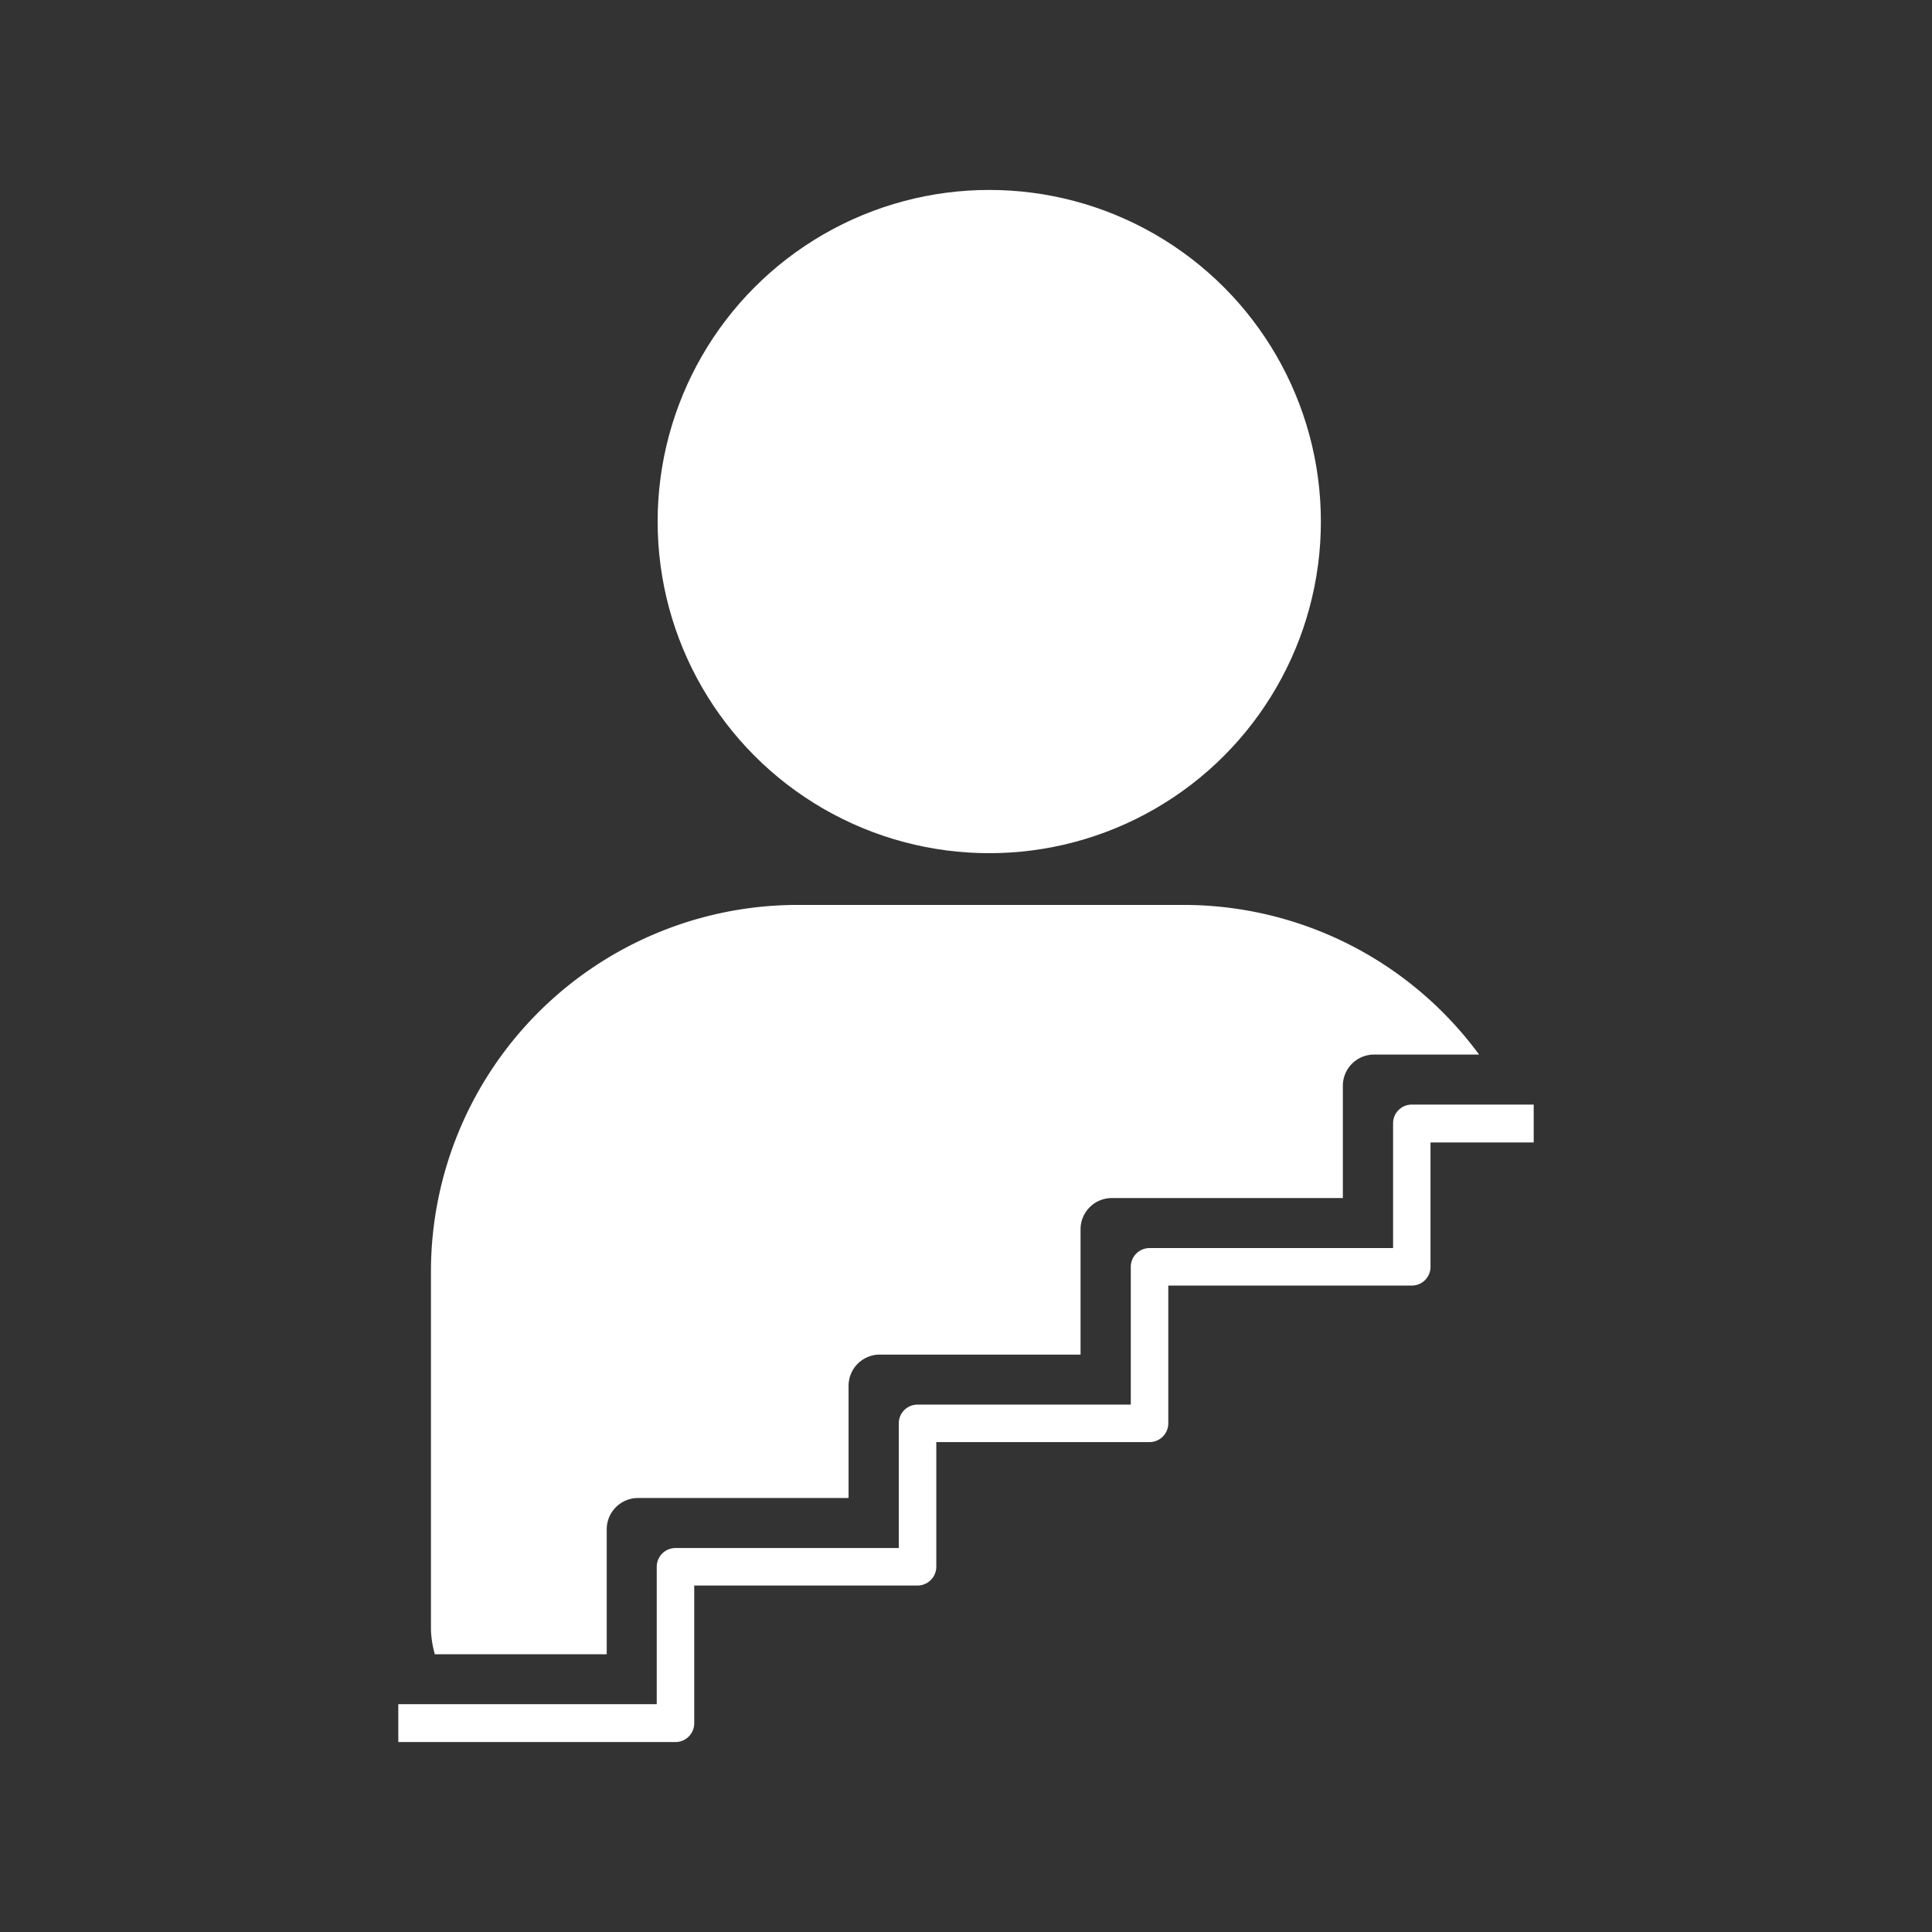
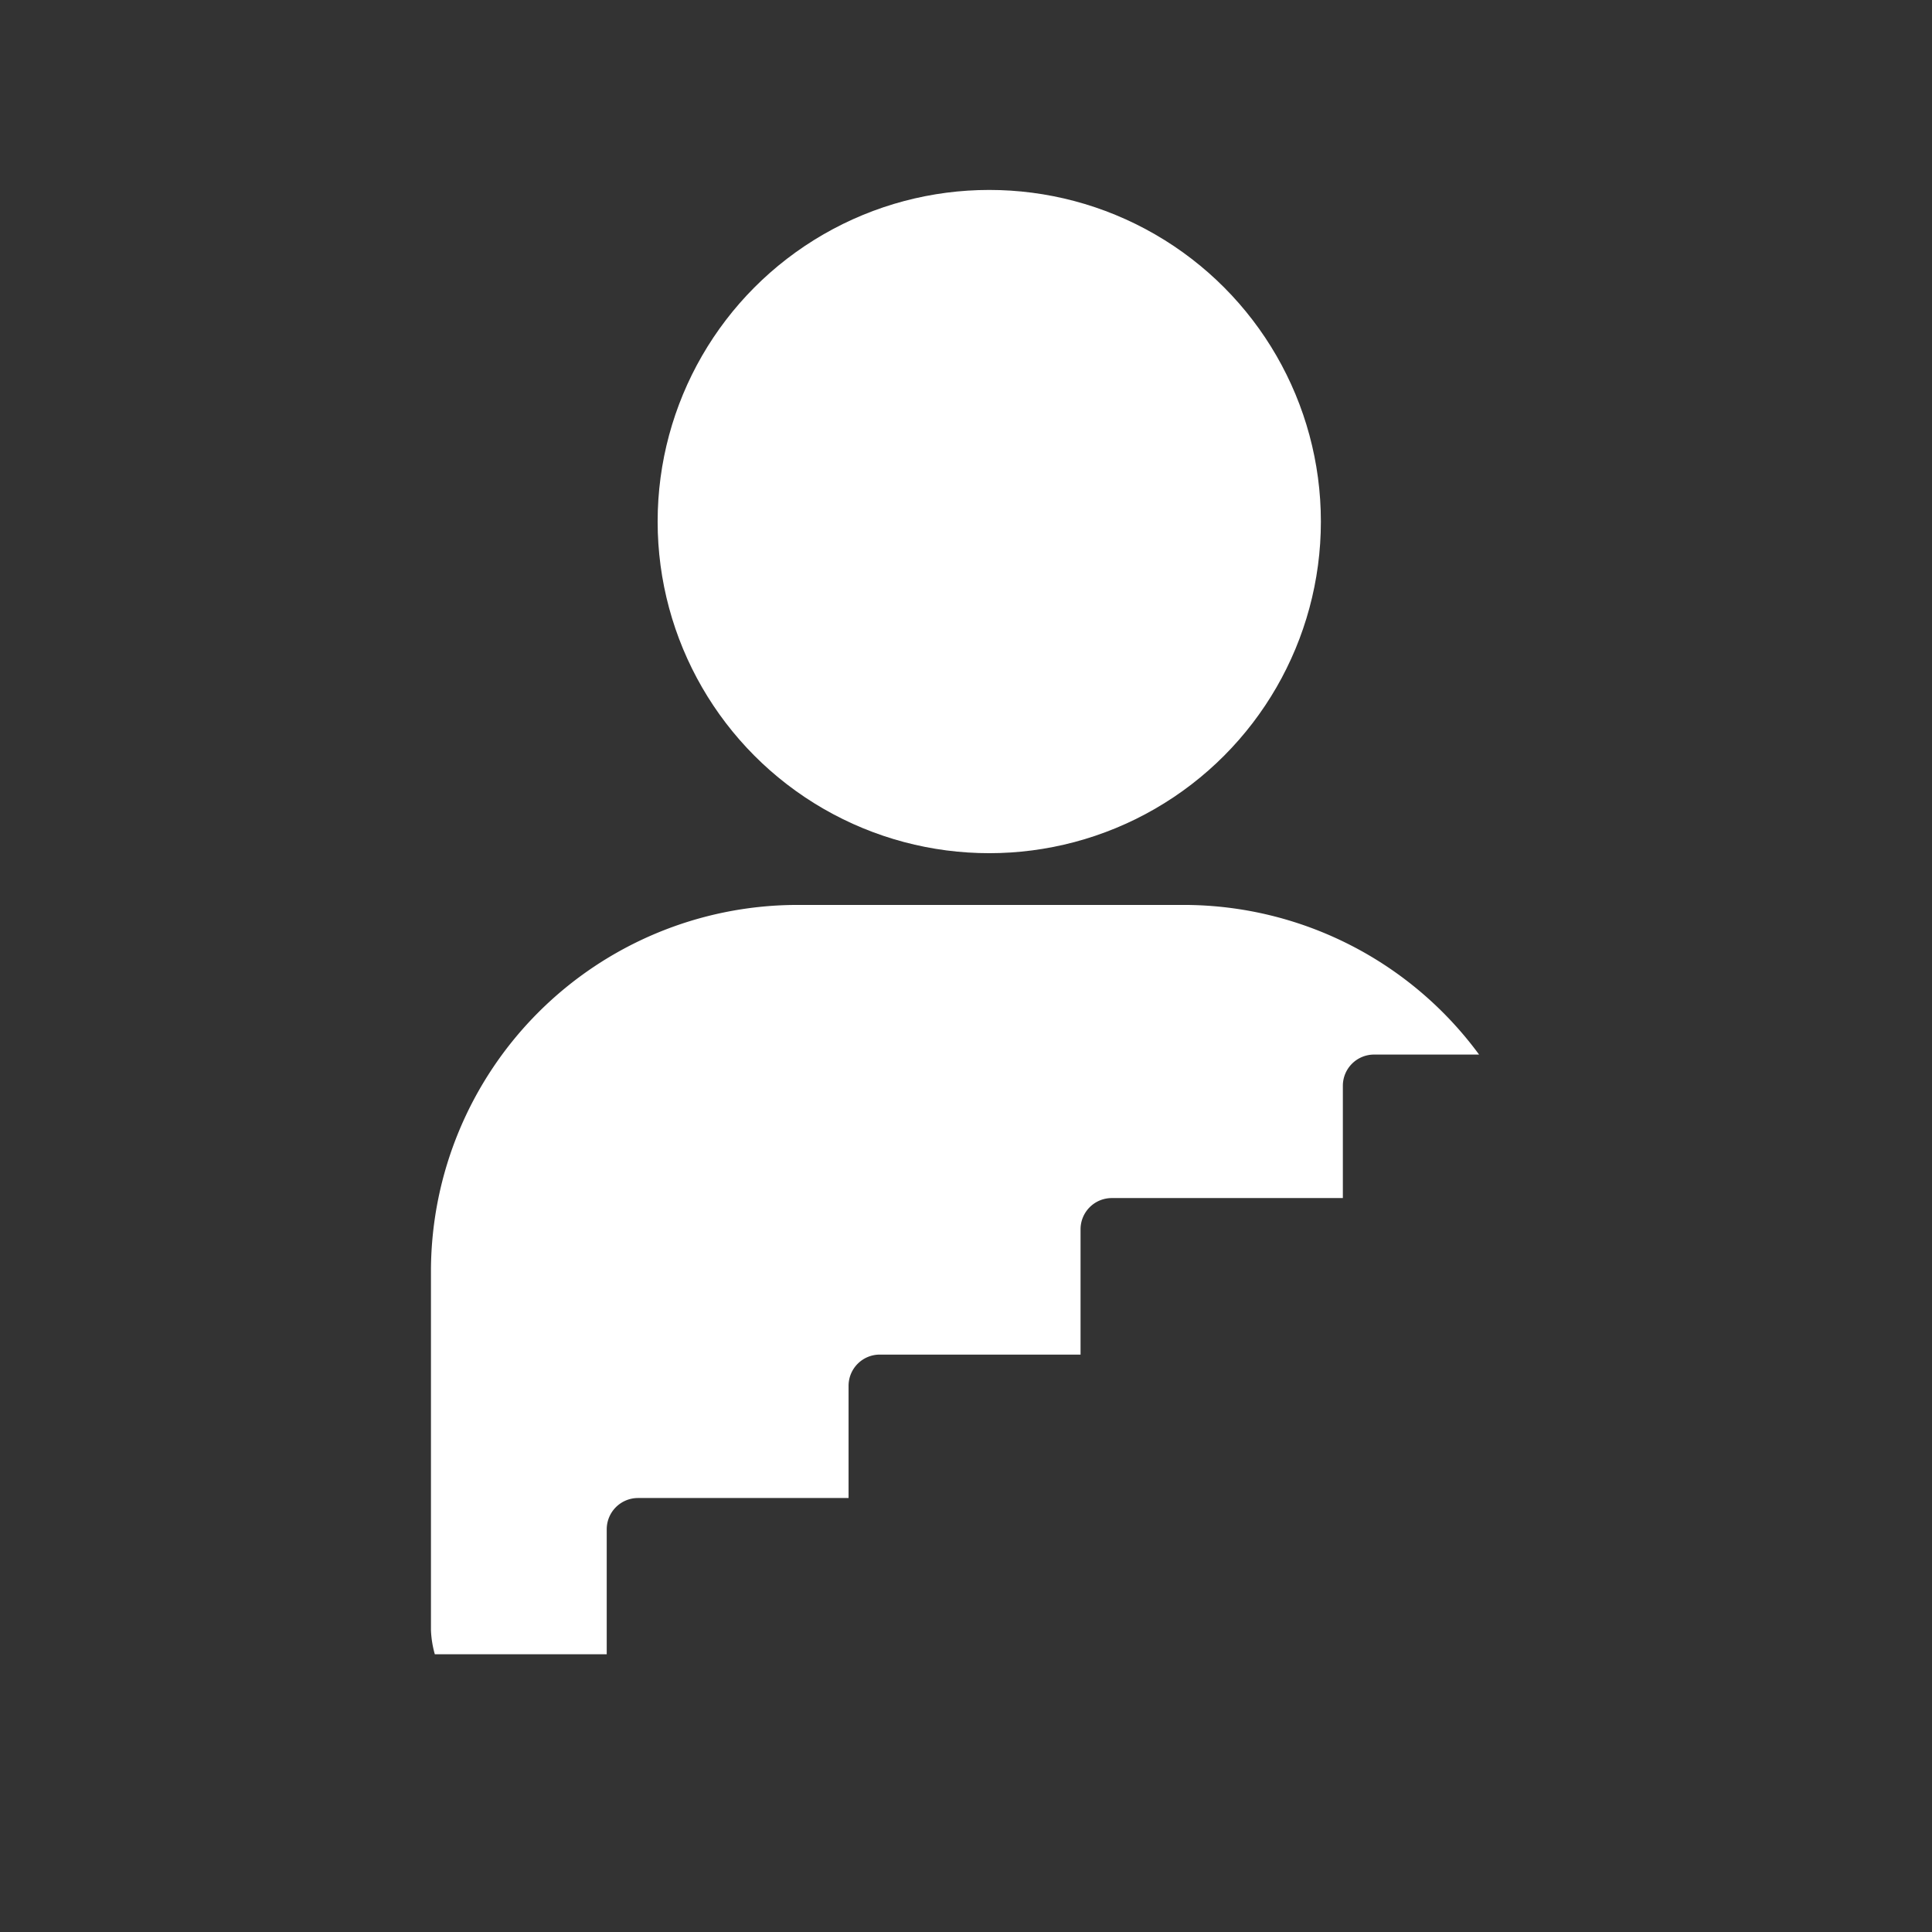
<svg xmlns="http://www.w3.org/2000/svg" id="Layer_1" data-name="Layer 1" viewBox="0 0 255 255">
  <rect x="0" y="0" width="255" height="255" fill="#333333" stroke="none" />
  <circle cx="130.57" cy="68.84" r="43.77" fill="#fff" />
  <path d="M80.08,201.85a4.13,4.13,0,0,1,4.12-4.13H112V182.91a4.12,4.12,0,0,1,4.13-4.12h26.49V162.25a4.12,4.12,0,0,1,4.13-4.12h30.49V143.32a4.12,4.12,0,0,1,4.12-4.13h13.86a48.4,48.4,0,0,0-38.77-19.75H105.07a48.41,48.41,0,0,0-48.19,48.18v47c0,.19,0,.37,0,.55a13.72,13.72,0,0,0,.51,3.17H80.08Z" fill="#fff" />
-   <path d="M89.15,229.93H52.57v-5H86.68V206.8a2.48,2.48,0,0,1,2.47-2.48h29.48V187.86a2.47,2.47,0,0,1,2.47-2.47h28.15V167.2a2.48,2.48,0,0,1,2.48-2.47h32.14V148.27a2.47,2.47,0,0,1,2.47-2.48h16.09v5H188.81V167.2a2.47,2.47,0,0,1-2.47,2.48H154.2v18.18a2.48,2.48,0,0,1-2.47,2.48H123.58V206.8a2.48,2.48,0,0,1-2.48,2.47H91.63v18.19A2.48,2.48,0,0,1,89.15,229.93Z" fill="#fff" />
</svg>